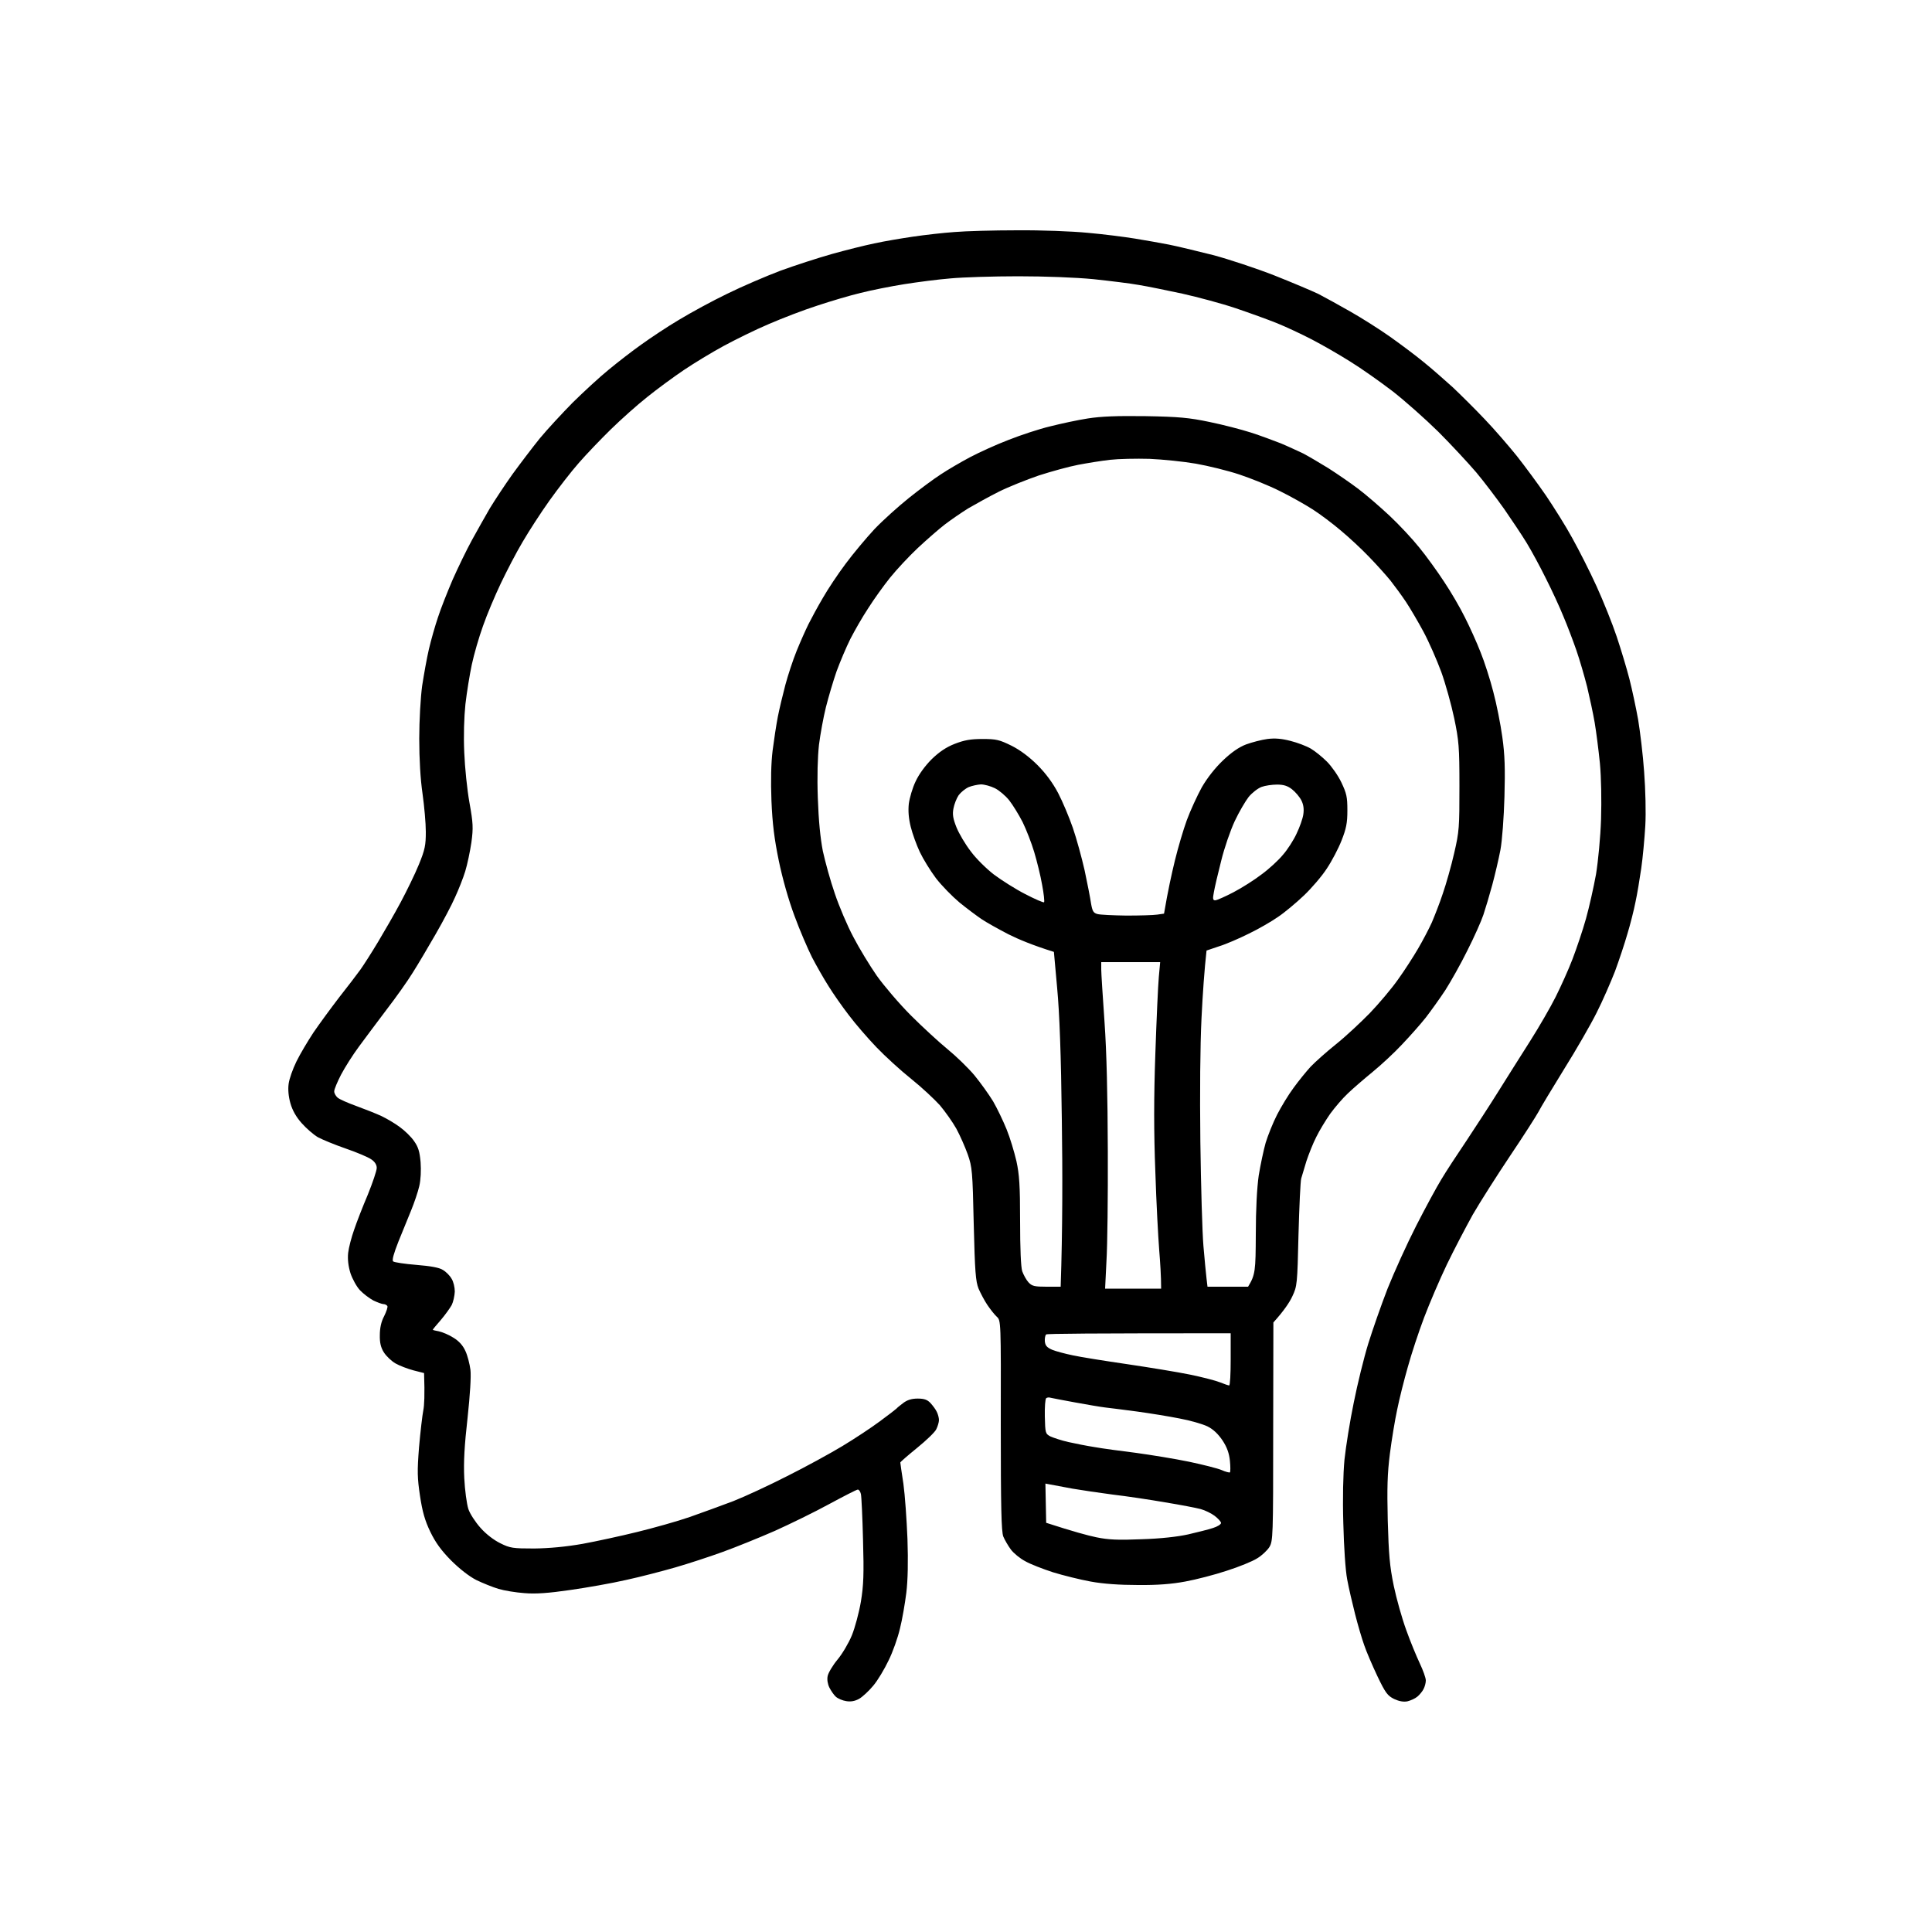
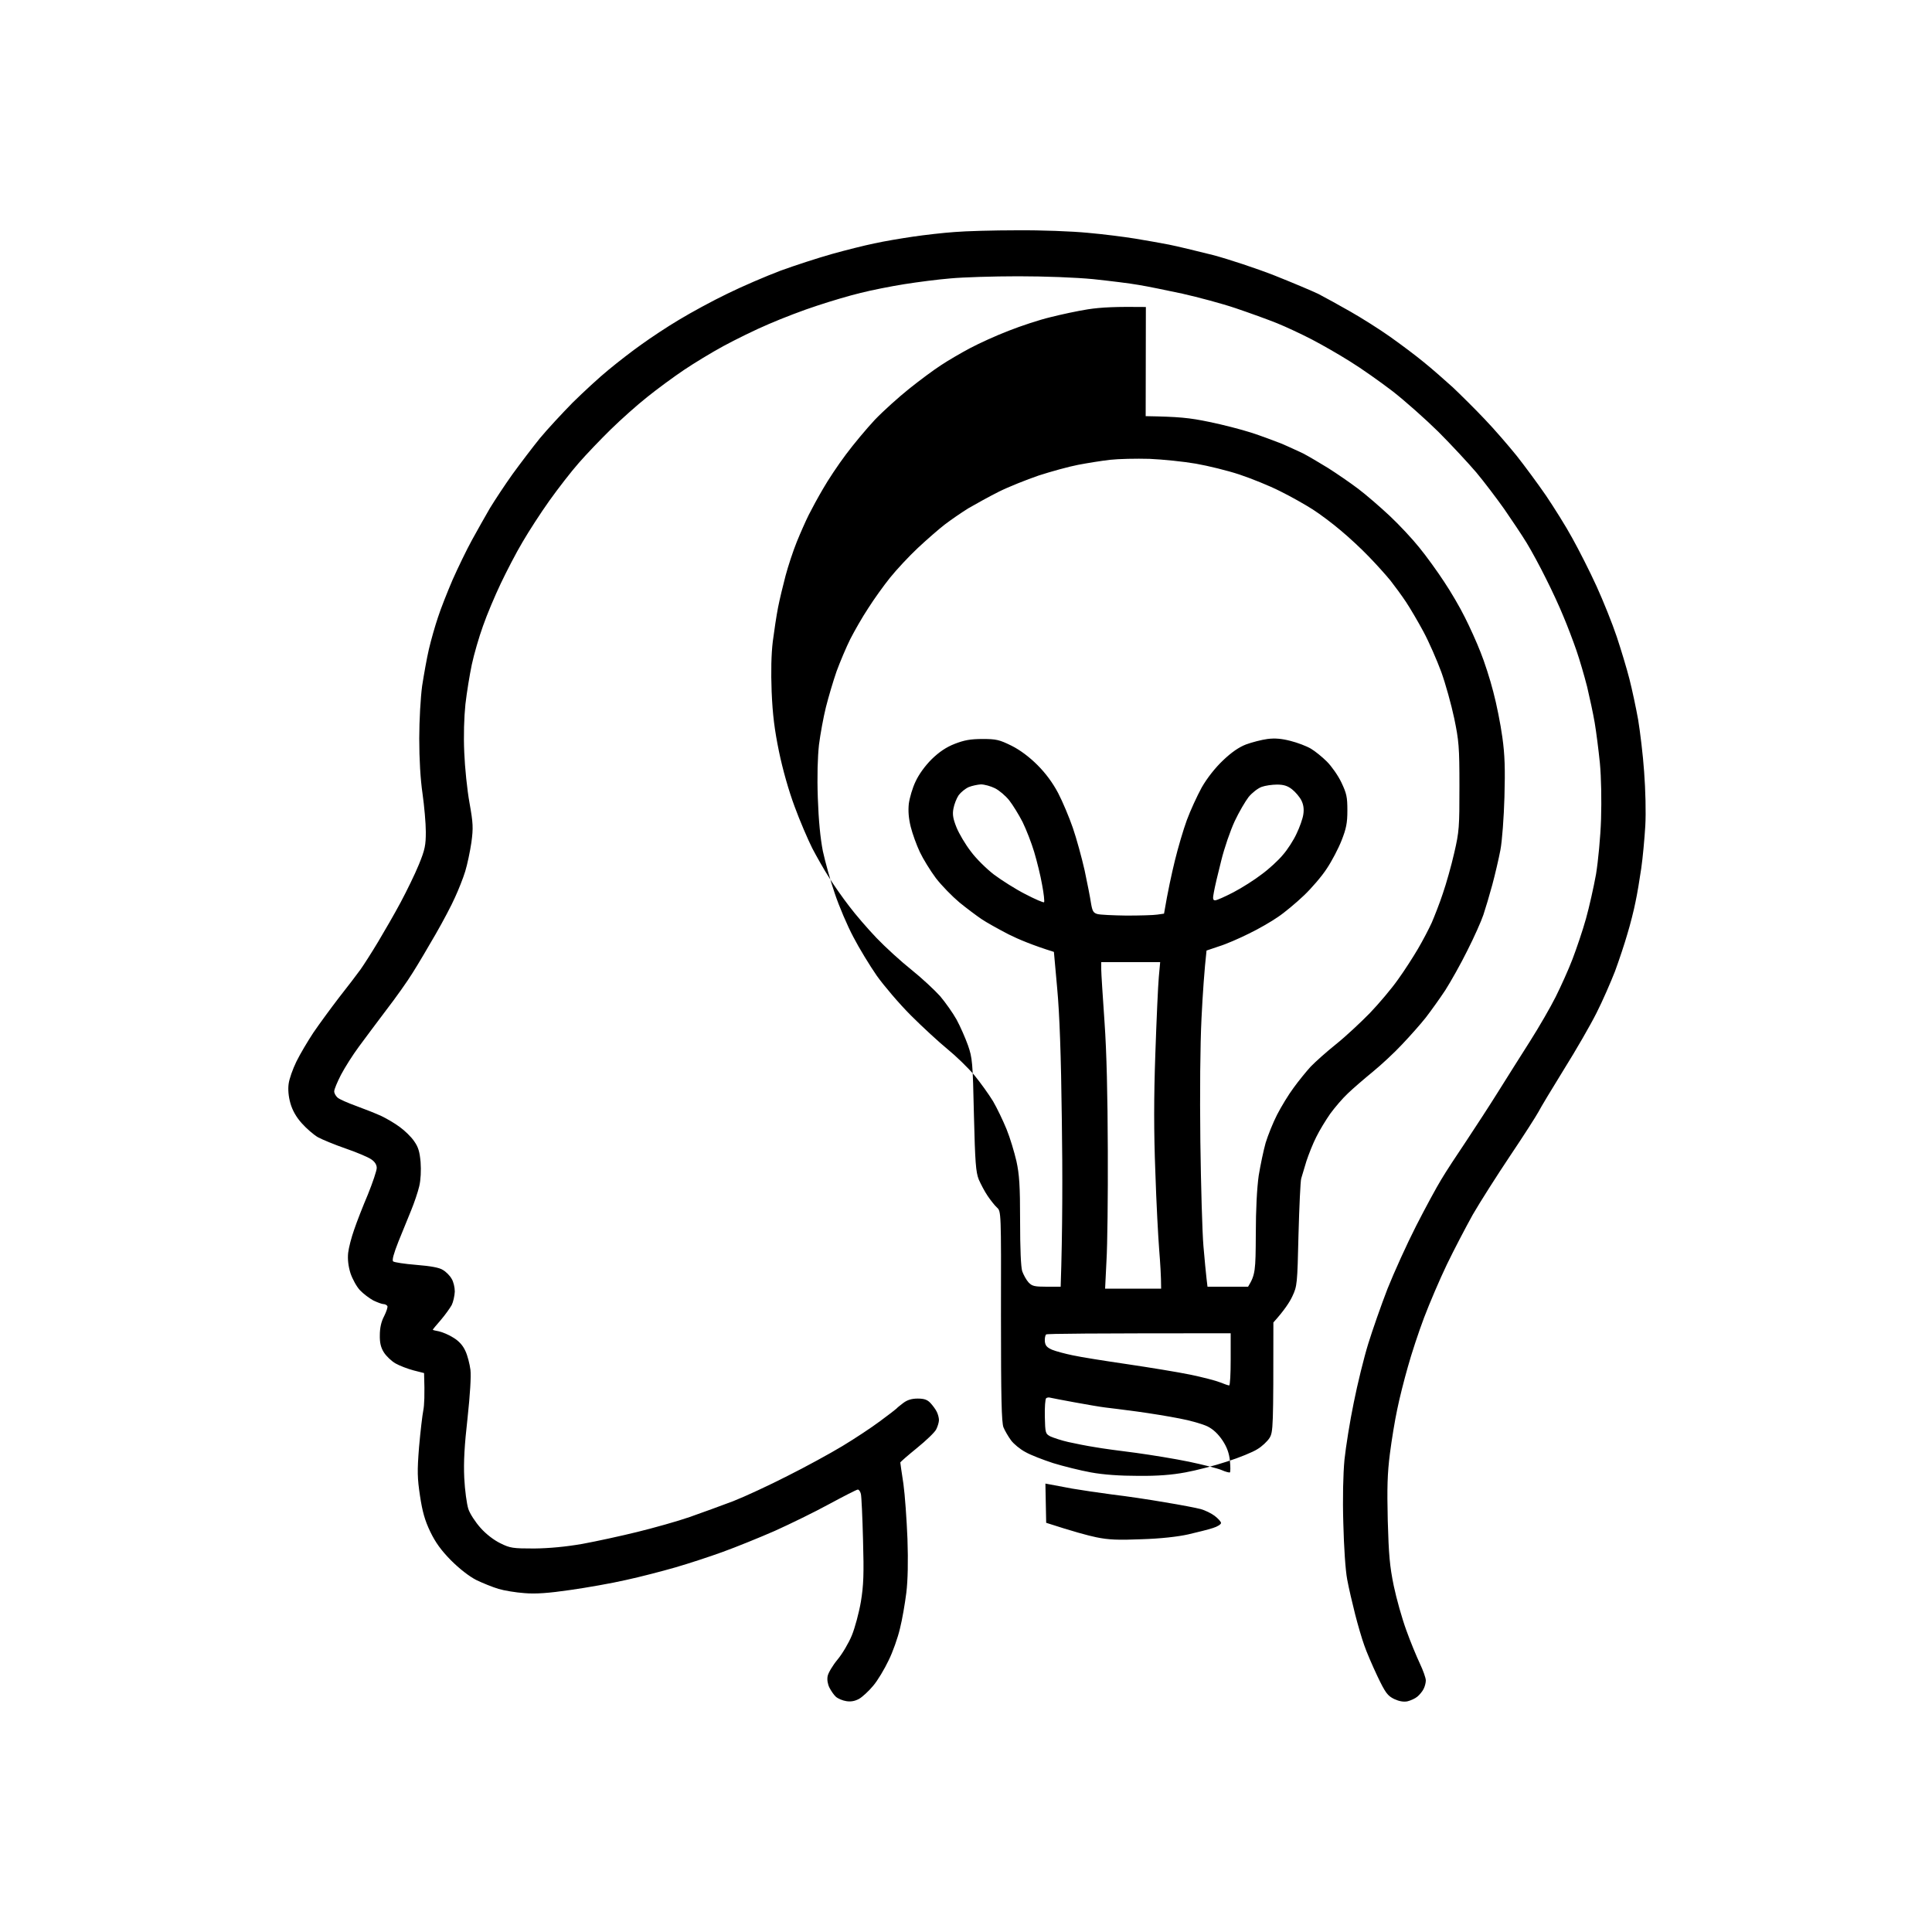
<svg xmlns="http://www.w3.org/2000/svg" version="1.2" viewBox="0 0 1000 1000" width="1000" height="1000">
  <title>IMG_3538</title>
  <style>
		.s0 { opacity: 1;fill: #000000 } 
	</style>
-   <path id="Path 0" fill-rule="evenodd" class="s0" d="m526.5 119.2c12.6-0.1 28.2 0.5 36.5 1.3 8 0.7 19 2.1 24.5 3 5.5 0.9 13.4 2.3 17.5 3.1 4.1 0.8 14.4 3.3 22.8 5.4 8.3 2.2 22.7 7 31.9 10.6 9.3 3.7 19.5 8 22.8 9.6 3.3 1.7 10.7 5.8 16.5 9.1 5.8 3.3 15 9.1 20.5 13 5.5 3.9 13.4 9.8 17.5 13.2 4.1 3.3 10.8 9.2 15 13 4.1 3.9 11.6 11.3 16.5 16.5 5 5.2 12.4 13.8 16.6 19 4.1 5.2 10.9 14.4 15.1 20.5 4.1 6.1 10.3 15.9 13.6 22 3.4 6.1 9.1 17.3 12.6 25 3.5 7.7 8.2 19.4 10.4 26 2.2 6.6 5.2 16.5 6.6 22 1.4 5.5 3.4 14.9 4.5 21 1 6.1 2.5 18.2 3.1 27 0.7 9.3 1 21.1 0.6 28-0.4 6.6-1.3 16.5-2.1 22-0.8 5.5-2.1 13.4-3 17.5-0.8 4.1-2.7 11.6-4.2 16.5-1.4 4.9-4.3 13.6-6.4 19.3-2.2 5.6-6.4 15.3-9.5 21.4-3.1 6.2-10.7 19.4-16.9 29.3-6.1 9.9-12.1 19.8-13.2 22-1.2 2.2-7.7 12.4-14.7 22.8-6.9 10.3-15.6 24-19.3 30.4-3.6 6.5-9.7 18.1-13.4 25.8-3.7 7.7-9 20.1-11.8 27.5-2.8 7.4-6.6 18.9-8.4 25.5-1.9 6.6-4.4 16.5-5.5 22-1.2 5.5-2.9 15.9-3.8 23-1.3 10.2-1.5 17.6-1.1 34.5 0.5 17.7 1 23.6 3.1 33.8 1.4 6.7 4.3 17 6.5 23 2.1 5.9 5.3 13.6 7 17.2 1.7 3.6 3.1 7.5 3.1 8.8 0 1.2-0.5 3.2-1.2 4.5-0.6 1.2-2.1 3-3.2 3.9-1.2 1-3.5 2-5.1 2.4q-3 0.6-6.9-1.2c-3.4-1.7-4.5-3.1-8.7-11.9-2.6-5.5-5.7-12.7-6.8-16-1.2-3.3-3.3-10.5-4.7-16-1.4-5.5-3.3-13.6-4.1-18-0.9-4.7-1.7-16.7-2-29-0.4-13-0.1-25.6 0.6-33 0.7-6.6 2.8-19.9 4.8-29.5 1.9-9.6 5.3-23.4 7.5-30.5 2.2-7.1 6.7-20 10-28.5 3.4-8.5 10-23.1 14.8-32.5 4.8-9.4 10.6-20.1 13-24 2.3-3.9 8.2-12.9 13-20 4.7-7.1 12.2-18.6 16.5-25.5 4.3-6.9 11.7-18.6 16.4-26 4.7-7.4 10.7-17.8 13.3-23 2.6-5.2 6.6-14 8.7-19.5 2.1-5.5 5.3-14.9 7-21 1.7-6.1 4-16.4 5.2-23 1.1-6.8 2.3-19.2 2.6-28.5 0.3-10 0.1-21.4-0.6-29-0.7-6.9-1.9-16.3-2.7-21-0.8-4.7-2.6-13-3.9-18.5-1.4-5.5-3.9-14.1-5.6-19-1.7-4.9-4.7-12.8-6.7-17.5-1.9-4.7-5.9-13.4-9-19.5-3-6.1-7.5-14.4-10-18.5-2.5-4.1-7.8-12-11.6-17.5-3.9-5.5-10.4-14.1-14.5-19-4.2-4.9-13-14.4-19.6-21-6.7-6.6-17.4-16.1-23.7-21-6.4-4.9-16.3-11.9-22-15.4-5.7-3.6-14.6-8.7-19.8-11.4-5.2-2.7-13.3-6.5-18-8.4-4.7-1.9-14.4-5.4-21.5-7.8-7.1-2.4-19.5-5.7-27.5-7.5-8-1.7-18.1-3.8-22.5-4.5-4.4-0.8-15-2.1-23.5-3-9.2-0.9-25.1-1.5-39-1.5-12.9 0-28.7 0.5-35 1.1-6.3 0.5-17.1 1.9-24 3-6.9 1.1-17 3.1-22.5 4.5-5.5 1.3-15.6 4.3-22.5 6.6-6.9 2.2-18.1 6.5-25 9.5-6.9 2.9-17.4 8.1-23.5 11.4-6.1 3.3-15.3 8.9-20.5 12.4-5.2 3.5-13.8 9.8-19 14-5.2 4.1-13.7 11.7-18.9 16.8-5.2 5.1-12.6 12.8-16.5 17.3-3.9 4.4-10.7 13.2-15.2 19.5-4.5 6.3-10.7 15.9-13.9 21.4-3.3 5.5-8.3 15.2-11.3 21.5-3 6.3-7.2 16.2-9.2 22-2.1 5.8-4.7 14.8-5.8 20-1.1 5.2-2.6 14.4-3.3 20.5-0.7 6.8-1 16.3-0.6 25 0.3 7.7 1.5 19.4 2.7 26 1.9 10.6 2 13 1 20.5-0.7 4.7-2.1 11.4-3.2 15-1.1 3.6-3.5 9.6-5.3 13.5-1.7 3.9-6.2 12.4-10 19-3.8 6.6-9.1 15.6-11.9 20-2.7 4.4-8.9 13.1-13.6 19.2-4.7 6.2-11.1 14.8-14.2 19-3.2 4.3-7.3 10.8-9.3 14.6-1.9 3.7-3.5 7.5-3.5 8.5-0.1 0.9 0.7 2.4 1.7 3.3 1 0.9 5.4 2.8 9.8 4.4 4.4 1.6 10.2 3.9 13 5.2 2.7 1.3 7 3.8 9.5 5.7 2.5 1.8 5.8 5 7.3 7.2 2.2 3.1 2.9 5.4 3.4 10.9 0.3 4.3 0.1 9.1-0.7 12.5-0.7 3-2.6 8.6-4.2 12.5-1.6 3.9-4.6 11.2-6.6 16.2-2.4 6.1-3.4 9.6-2.7 10.2 0.6 0.5 5.9 1.3 12 1.8 7.4 0.6 11.9 1.4 13.7 2.6 1.6 0.9 3.6 2.9 4.5 4.5 1 1.5 1.7 4.5 1.7 6.7-0.1 2.2-0.8 5.4-1.6 7-0.9 1.6-3.4 5.1-5.7 7.8-2.3 2.6-4.1 4.8-4.1 5 0 0.1 1.4 0.5 3.2 0.8 1.8 0.4 5.2 1.8 7.5 3.3q4.3 2.6 6.2 6.9c1.1 2.3 2.2 6.7 2.6 9.7 0.4 3.4-0.2 12.9-1.5 25-1.6 14.1-2.1 22.7-1.7 31 0.3 6.3 1.3 13.5 2.1 16 0.8 2.5 3.7 6.9 6.3 9.8 2.9 3.3 7 6.4 10.3 8 5 2.5 6.5 2.7 17.5 2.7 7.9-0.1 16.4-0.9 25-2.4 7.1-1.3 20-4.1 28.5-6.2 8.5-2.1 20.7-5.5 27-7.7 6.3-2.2 16.4-5.9 22.5-8.2 6.1-2.4 18.6-8.2 28-13 9.4-4.7 22.2-11.7 28.5-15.5 6.3-3.8 15.1-9.6 19.5-12.9 4.4-3.2 8.2-6.2 8.5-6.5 0.3-0.4 1.9-1.7 3.5-2.9 2.1-1.6 4.4-2.3 7.5-2.3 3.4 0 5 0.6 6.6 2.3 1.2 1.3 2.7 3.3 3.3 4.6 0.6 1.2 1.1 3.1 1.1 4.2 0 1.1-0.6 3.2-1.4 4.8-0.7 1.5-5.2 5.8-10 9.7-4.8 3.9-8.6 7.2-8.6 7.5 0 0.3 0.7 5.2 1.6 11 0.8 5.8 1.7 18.6 2.1 28.5 0.4 11.7 0.2 21.5-0.6 28-0.7 5.5-2.1 13.8-3.3 18.5-1.1 4.7-3.7 12.1-5.9 16.5-2.1 4.4-5.6 10.3-7.9 13-2.3 2.8-5.6 5.8-7.3 6.8-2.2 1.2-4.3 1.6-6.7 1.2-1.9-0.3-4.3-1.3-5.4-2.3-1-0.9-2.5-3.1-3.3-4.7-0.9-1.8-1.3-4.2-0.9-6 0.3-1.6 2.6-5.5 5.1-8.5 2.5-3 5.8-8.6 7.4-12.5 1.6-3.9 3.7-11.7 4.7-17.5 1.4-8.6 1.6-14.3 1.1-32-0.3-11.8-0.8-22.5-1.1-23.7-0.3-1.3-1-2.3-1.6-2.3-0.6 0-7.2 3.4-14.8 7.5-7.5 4.1-20.2 10.3-28.2 13.9-8 3.5-20.1 8.4-27 10.9-6.9 2.5-17.9 6.1-24.5 8-6.6 1.9-18.1 4.9-25.5 6.5-7.4 1.7-20.5 4-29 5.2-11 1.6-17.8 2.1-23.5 1.6-4.4-0.3-10.5-1.3-13.5-2.2-3-0.9-8.2-3-11.5-4.6-3.7-1.9-8.7-5.8-13.1-10.2-5.1-5.2-8-9.2-10.7-14.8-2.8-5.8-4.1-10.5-5.3-18.5-1.4-9.3-1.5-12.8-0.5-25.3 0.7-8 1.7-16.5 2.2-19 0.5-2.5 0.8-7.8 0.4-19.3l-5.5-1.4c-3-0.8-7.2-2.4-9.3-3.6-2.1-1.2-4.8-3.8-6-5.7-1.6-2.5-2.2-5.1-2.1-9 0-3.6 0.7-6.9 2.2-9.7 1.2-2.4 2-4.8 1.7-5.3-0.3-0.5-1.2-1-2-1-0.8 0-3.2-0.9-5.3-1.9-2-1.1-5.1-3.4-6.9-5.3-1.7-1.8-3.9-5.8-4.9-8.8q-1.7-5.5-1.2-10.5c0.3-2.7 1.7-8.1 3.1-12 1.3-3.9 4.5-12.1 7.1-18.2 2.5-6.2 4.6-12.4 4.6-13.8 0-1.6-1-3.2-2.8-4.4-1.5-1.1-7.4-3.6-13.2-5.6-5.8-2-12.3-4.7-14.5-5.9-2.2-1.3-5.9-4.5-8.3-7.2-2.9-3.2-4.9-6.8-5.9-10.4-1-3.5-1.3-7.2-0.9-10 0.3-2.5 2.1-7.6 4-11.5 1.9-3.9 5.9-10.6 8.8-15 3-4.4 9-12.6 13.3-18.2 4.4-5.6 9.4-12.1 11.1-14.5 1.7-2.4 5.8-8.8 9.1-14.3 3.3-5.5 8.6-14.7 11.7-20.5 3.1-5.8 7.4-14.6 9.4-19.5 3.2-7.8 3.6-10.1 3.6-17 0-4.4-0.8-13.3-1.7-19.7-1.1-7.5-1.7-17.9-1.7-28.5 0-9.5 0.7-21.4 1.5-27.3 0.9-5.8 2.4-14.3 3.5-19 1.1-4.7 3.2-12.1 4.7-16.5 1.4-4.4 4.9-13.2 7.6-19.5 2.8-6.3 7.3-15.6 10-20.5 2.7-4.9 6.9-12.4 9.3-16.5 2.5-4.1 7.7-12 11.7-17.6 4-5.5 10.3-13.8 14.1-18.5 3.8-4.6 11.5-12.9 17-18.5 5.6-5.5 13.9-13.2 18.6-17 4.7-3.9 12.3-9.8 17-13.1 4.7-3.4 13.4-9.2 19.5-12.8 6.1-3.7 17.3-9.8 25-13.5 7.7-3.8 20.1-9.1 27.5-11.9 7.4-2.7 19.4-6.6 26.5-8.6 7.1-2 17.1-4.5 22-5.5 4.9-1.1 13.9-2.6 20-3.5 6.1-0.9 15.7-2 21.5-2.4 5.8-0.5 20.4-0.9 32.5-0.9zm66.5 96.2c17.2 0.3 22.5 0.8 33 3 6.9 1.4 16.5 3.9 21.5 5.5 5 1.6 11.9 4.2 15.5 5.6 3.6 1.5 8.7 3.9 11.5 5.2 2.7 1.4 8.6 4.9 13 7.6 4.4 2.8 11.4 7.6 15.5 10.7 4.1 3.1 11.5 9.5 16.4 14.1 4.9 4.6 11.8 12 15.3 16.4 3.6 4.4 9.3 12.3 12.7 17.5 3.5 5.2 8.4 13.6 10.8 18.5 2.5 4.9 6.2 13.1 8.1 18 2 4.9 5 14.2 6.6 20.5 1.7 6.3 3.8 16.9 4.7 23.5 1.3 9.2 1.5 16.4 1.1 31-0.3 10.5-1.2 22.8-2.1 27.5-0.9 4.7-2.8 12.8-4.2 18-1.4 5.2-3.5 12.2-4.6 15.5-1.1 3.3-4.8 11.6-8.3 18.5-3.4 6.9-8.6 16.1-11.4 20.5-2.9 4.4-7.5 10.8-10.2 14.3-2.7 3.4-8.2 9.6-12.2 13.8-3.9 4.2-10.8 10.6-15.2 14.2-4.4 3.6-10.2 8.6-12.8 11.1-2.7 2.5-6.8 7.3-9.2 10.6-2.3 3.3-5.6 8.7-7.2 12-1.7 3.3-3.9 8.9-5.1 12.5-1.1 3.6-2.3 7.6-2.7 9-0.4 1.4-1 14.4-1.4 29-0.6 25.7-0.7 26.7-3.2 32-1.4 3-4.2 7.3-9.8 13.5l-0.1 56.5c0 54.7-0.1 56.6-2 59.8-1.1 1.7-3.9 4.4-6.3 5.8-2.3 1.5-9.4 4.4-15.7 6.4-6.3 2.1-16 4.6-21.5 5.6-7 1.3-14.3 1.9-24.5 1.8-9.4 0-18-0.6-24.5-1.8-5.5-1-14.3-3.2-19.5-4.8-5.2-1.7-11.7-4.2-14.3-5.7-2.7-1.4-6.1-4.2-7.5-6.1-1.4-1.9-3.2-5-3.9-6.7-1-2.6-1.3-15.1-1.3-57.5 0.1-54.3 0.1-54.3-2.1-56.3-1.2-1.1-3.3-3.8-4.8-6-1.5-2.2-3.5-6-4.6-8.5-1.5-3.8-1.9-8.7-2.5-33.5-0.6-27.3-0.8-29.4-3.1-36-1.4-3.9-4-9.8-5.9-13.3-1.9-3.4-5.8-8.9-8.5-12.1-2.8-3.1-9.4-9.3-14.9-13.7-5.4-4.3-13.5-11.7-18-16.4-4.5-4.7-10.9-12.1-14.2-16.5-3.4-4.4-8.1-11.1-10.5-15-2.5-3.9-6.3-10.6-8.6-15-2.2-4.4-6.4-14.1-9.1-21.5-3.1-8.3-6.2-19.3-8.1-28.5-2.3-11.2-3.3-19-3.8-31-0.4-10.4-0.2-19.5 0.6-26 0.7-5.5 1.9-13.4 2.7-17.5 0.8-4.1 2.6-11.6 3.9-16.5 1.3-4.9 3.9-12.8 5.8-17.5 1.9-4.7 4.7-11 6.2-14 1.5-3 4.8-9.1 7.4-13.5 2.5-4.4 7.8-12.4 11.8-17.7 4-5.4 10.8-13.5 15-18 4.3-4.5 12.3-11.7 17.8-16.1 5.5-4.4 12.9-9.9 16.5-12.2 3.6-2.4 10.3-6.3 15-8.8 4.7-2.5 13.7-6.6 20-9 6.3-2.5 16-5.7 21.5-7 5.5-1.4 14.3-3.3 19.5-4.1 7-1.1 15-1.4 30-1.2zm-35 25.2c-4.7 0.9-13.8 3.4-20.3 5.5-6.4 2.2-15.7 5.9-20.7 8.4-5 2.5-12 6.4-15.8 8.6-3.7 2.3-9.2 6.1-12.2 8.4-3 2.3-9.3 7.8-13.9 12.1-4.6 4.3-11.1 11.3-14.4 15.4-3.3 4.1-8.4 11.2-11.3 15.8-3 4.5-7.1 11.7-9.3 16-2.1 4.2-5.3 11.8-7.1 16.7-1.7 4.9-4.2 13.3-5.5 18.5-1.3 5.2-2.9 14-3.6 19.5-0.7 6.4-1 16.3-0.6 27.5 0.4 11.7 1.3 20.8 2.6 27.5 1.2 5.5 3.9 15.4 6.2 22 2.2 6.6 6.5 16.7 9.6 22.5 3 5.8 8.5 14.8 12.1 20 3.7 5.2 11.6 14.5 17.7 20.6 6 6 14.6 13.9 19 17.5 4.3 3.5 10.5 9.5 13.8 13.4 3.2 3.9 7.5 9.9 9.7 13.5 2.1 3.6 5.2 10.1 7 14.5 1.8 4.4 4 11.8 5.1 16.5 1.5 6.9 1.9 12.6 1.9 31 0 14.3 0.4 23.8 1.1 26 0.7 1.9 2.1 4.5 3.3 5.8 1.8 1.9 3.1 2.2 9.3 2.2h7.3c1-29.1 1-59.5 0.6-86.5-0.4-33.6-1.2-55-2.4-67.9l-1.7-18.9c-10.9-3.4-18.3-6.5-23.5-9.1-5.2-2.7-11.5-6.2-14-7.9-2.5-1.7-7.6-5.5-11.4-8.6-3.7-3.1-9.2-8.7-12.2-12.6-2.9-3.9-6.6-9.9-8.3-13.5-1.7-3.6-3.8-9.4-4.7-13-1.1-4.4-1.4-8.3-1-12 0.4-3 1.9-8.2 3.5-11.5 1.7-3.7 4.9-8.1 8.3-11.5 3.9-3.8 7.6-6.3 12-8 4.9-1.9 8.1-2.5 14.4-2.5 7.1 0 8.7 0.4 15 3.5 4.4 2.2 9.2 5.8 13.4 10 4.3 4.3 7.9 9.2 10.7 14.5 2.3 4.4 5.7 12.5 7.6 18 1.9 5.5 4.6 15.4 6.1 22 1.4 6.6 2.9 14.2 3.3 17 0.7 4.1 1.2 5 3.3 5.6 1.4 0.4 8.1 0.7 15 0.8 6.9 0 14.1-0.2 16-0.5l3.5-0.5c2-11.9 4-20.8 5.6-27.4 1.6-6.6 4.4-16.1 6.2-21 1.8-4.9 5.3-12.5 7.7-16.9 2.8-4.9 7-10.2 11-14 4.4-4.2 8.3-6.9 12-8.3 3-1.1 8-2.4 11-2.8 3.9-0.5 7.4-0.2 12 1 3.6 0.9 8.3 2.7 10.5 4 2.2 1.3 5.9 4.3 8.3 6.7 2.4 2.4 5.8 7.2 7.5 10.8 2.7 5.7 3.1 7.5 3.1 14.5 0 6.5-0.6 9.4-3 15.5-1.6 4.1-5 10.6-7.6 14.5-2.5 3.9-7.9 10.2-11.9 14-4.1 3.9-10.1 8.9-13.4 11.1-3.3 2.3-10 6.2-15 8.6-5 2.5-11.9 5.5-15.5 6.6l-6.5 2.2c-1.1 9.7-2 22.6-2.6 35-0.7 14-0.9 38.3-0.6 64 0.3 22.8 1 47.1 1.6 54 0.6 6.9 1.3 14.4 1.6 16.8l0.5 4.2h21c3.8-6.2 3.9-8.4 4-27 0-13.1 0.6-24.1 1.5-30.5 0.9-5.5 2.5-13.1 3.6-17 1.2-3.9 3.8-10.4 5.9-14.5 2.1-4.1 5.9-10.4 8.6-14 2.6-3.6 6.6-8.5 8.8-10.9 2.3-2.4 8.1-7.6 13.1-11.6 5-4 12.8-11.3 17.5-16.1 4.7-4.9 11.3-12.7 14.6-17.4 3.4-4.7 8-11.9 10.4-16 2.4-4.1 5.6-10.2 7.1-13.5 1.4-3.3 4.1-10.1 5.7-15 1.7-4.9 4.4-14.4 5.9-21 2.6-11.2 2.7-13.4 2.7-34.5 0-20.5-0.3-23.6-2.7-35.2-1.5-7.1-4.5-17.9-6.7-24-2.3-6.2-6.4-15.6-9.2-20.8-2.8-5.2-6.9-12.2-9.1-15.5-2.2-3.3-5.8-8.2-8-11-2.2-2.7-7.2-8.3-11.1-12.3-3.9-4.1-10.5-10.2-14.6-13.6-4.1-3.5-10.6-8.4-14.5-10.9-3.9-2.5-11.5-6.8-17-9.5-5.5-2.8-15-6.6-21-8.6-6-2-16.2-4.5-22.5-5.6-6.3-1.1-17.1-2.2-24-2.5-6.9-0.2-16.1 0-20.5 0.5-4.4 0.5-11.8 1.7-16.5 2.6zm-61.8 171c-1.1 1.6-2.3 4.7-2.7 6.9-0.6 3.1-0.2 5.3 1.6 9.8 1.3 3.2 4.6 8.8 7.4 12.4 2.7 3.7 8.1 9 12 12 3.9 2.9 11.1 7.5 16.2 10.1 5 2.6 9.4 4.5 9.7 4.2 0.3-0.3-0.1-4.3-1-9-0.8-4.7-2.7-12.3-4.1-17-1.4-4.7-4.1-11.6-6-15.5-2-3.9-5.1-8.9-6.9-11.2-1.9-2.4-5.2-5.2-7.4-6.3-2.2-1.1-5.5-2-7.3-2-1.7 0.1-4.6 0.7-6.3 1.4-1.8 0.8-4.1 2.7-5.2 4.2zm150.1 0.9c-1.7 2.2-5 7.8-7.2 12.5-2.2 4.7-5.4 13.9-7 20.5-1.7 6.6-3.4 13.9-3.8 16.3-0.7 3.5-0.5 4.2 0.7 4.2 0.8 0 5.1-1.9 9.5-4.2 4.4-2.3 11-6.5 14.6-9.3 3.7-2.7 8.6-7.2 10.9-10 2.4-2.7 5.6-7.7 7.1-11 1.6-3.3 3.2-7.8 3.5-10 0.4-2.7 0.1-5-1-7.2-0.9-1.8-3.1-4.4-4.9-5.8-2.3-1.8-4.4-2.4-7.7-2.4-2.5 0-6.1 0.5-8 1.2-1.9 0.7-4.9 3-6.7 5.2zm-76.3 89.3c0 2 0.8 14.3 1.7 27.2 1.1 15.8 1.6 37.6 1.7 66.5 0.1 23.6-0.2 49.4-0.7 57.3l-0.7 14.2h29c0-6.6-0.5-13.7-1-20-0.5-6.3-1.5-24.5-2-40.5-0.8-20.3-0.8-38.6 0-61 0.6-17.6 1.4-35.5 1.8-39.8l0.7-7.7h-30.5zm-29.2 192.4c0.2 2.2 1 3.2 3.7 4.4 1.9 0.8 6.8 2.1 10.7 2.9 4 0.9 16.7 2.9 28.3 4.6 11.5 1.7 26.2 4.1 32.5 5.4 6.3 1.3 13.3 3.1 15.5 4 2.2 0.9 4.3 1.6 4.7 1.6 0.5 0 0.8-6.1 0.8-13.5v-13.5c-73.4 0-95 0.2-95.5 0.6-0.5 0.4-0.8 2-0.7 3.5zm0 39c0.2 8.6 0.3 8.9 2.9 10.3 1.6 0.7 5.7 2.1 9.3 2.9 3.6 0.8 9.6 2 13.5 2.6 3.8 0.7 13.5 2 21.5 3 8 1.1 20.3 3.1 27.5 4.6 7.1 1.5 14.7 3.4 16.8 4.3 2 0.9 4 1.4 4.3 1.2 0.3-0.3 0.3-3 0-6-0.4-3.9-1.5-7-3.8-10.5-2.3-3.4-4.8-5.8-7.8-7.3-2.5-1.2-9-3.1-14.5-4.1-5.5-1.1-15.4-2.7-22-3.6-6.6-0.9-14-1.8-16.5-2.1-2.5-0.3-9.5-1.5-15.5-2.6-6.1-1.1-11.7-2.2-12.6-2.4-0.9-0.3-1.9-0.2-2.4 0.2-0.5 0.4-0.8 4.7-0.7 9.5zm0.7 55c13.9 4.5 21.6 6.6 26 7.5 6.3 1.3 11.3 1.5 23.5 1 9.8-0.3 18.6-1.3 24-2.5 4.7-1.1 10.4-2.5 12.8-3.3 2.3-0.7 4.2-1.9 4.2-2.6 0-0.7-1.5-2.3-3.3-3.7-1.7-1.3-5-2.9-7.2-3.5-2.2-0.6-10.5-2.2-18.5-3.5-8-1.4-20.1-3.2-27-4-6.9-0.9-16.3-2.3-21-3.1-4.7-0.9-9.7-1.8-11.2-2.1l-2.7-0.5z" />
+   <path id="Path 0" fill-rule="evenodd" class="s0" d="m526.5 119.2c12.6-0.1 28.2 0.5 36.5 1.3 8 0.7 19 2.1 24.5 3 5.5 0.9 13.4 2.3 17.5 3.1 4.1 0.8 14.4 3.3 22.8 5.4 8.3 2.2 22.7 7 31.9 10.6 9.3 3.7 19.5 8 22.8 9.6 3.3 1.7 10.7 5.8 16.5 9.1 5.8 3.3 15 9.1 20.5 13 5.5 3.9 13.4 9.8 17.5 13.2 4.1 3.3 10.8 9.2 15 13 4.1 3.9 11.6 11.3 16.5 16.5 5 5.2 12.4 13.8 16.6 19 4.1 5.2 10.9 14.4 15.1 20.5 4.1 6.1 10.3 15.9 13.6 22 3.4 6.1 9.1 17.3 12.6 25 3.5 7.7 8.2 19.4 10.4 26 2.2 6.6 5.2 16.5 6.6 22 1.4 5.5 3.4 14.9 4.5 21 1 6.1 2.5 18.2 3.1 27 0.7 9.3 1 21.1 0.6 28-0.4 6.6-1.3 16.5-2.1 22-0.8 5.5-2.1 13.4-3 17.5-0.8 4.1-2.7 11.6-4.2 16.5-1.4 4.9-4.3 13.6-6.4 19.3-2.2 5.6-6.4 15.3-9.5 21.4-3.1 6.2-10.7 19.4-16.9 29.3-6.1 9.9-12.1 19.8-13.2 22-1.2 2.2-7.7 12.4-14.7 22.8-6.9 10.3-15.6 24-19.3 30.4-3.6 6.5-9.7 18.1-13.4 25.8-3.7 7.7-9 20.1-11.8 27.5-2.8 7.4-6.6 18.9-8.4 25.5-1.9 6.6-4.4 16.5-5.5 22-1.2 5.5-2.9 15.9-3.8 23-1.3 10.2-1.5 17.6-1.1 34.5 0.5 17.7 1 23.6 3.1 33.8 1.4 6.7 4.3 17 6.5 23 2.1 5.9 5.3 13.6 7 17.2 1.7 3.6 3.1 7.5 3.1 8.8 0 1.2-0.5 3.2-1.2 4.5-0.6 1.2-2.1 3-3.2 3.9-1.2 1-3.5 2-5.1 2.4q-3 0.6-6.9-1.2c-3.4-1.7-4.5-3.1-8.7-11.9-2.6-5.5-5.7-12.7-6.8-16-1.2-3.3-3.3-10.5-4.7-16-1.4-5.5-3.3-13.6-4.1-18-0.9-4.7-1.7-16.7-2-29-0.4-13-0.1-25.6 0.6-33 0.7-6.6 2.8-19.9 4.8-29.5 1.9-9.6 5.3-23.4 7.5-30.5 2.2-7.1 6.7-20 10-28.5 3.4-8.5 10-23.1 14.8-32.5 4.8-9.4 10.6-20.1 13-24 2.3-3.9 8.2-12.9 13-20 4.7-7.1 12.2-18.6 16.5-25.5 4.3-6.9 11.7-18.6 16.4-26 4.7-7.4 10.7-17.8 13.3-23 2.6-5.2 6.6-14 8.7-19.5 2.1-5.5 5.3-14.9 7-21 1.7-6.1 4-16.4 5.2-23 1.1-6.8 2.3-19.2 2.6-28.5 0.3-10 0.1-21.4-0.6-29-0.7-6.9-1.9-16.3-2.7-21-0.8-4.7-2.6-13-3.9-18.5-1.4-5.5-3.9-14.1-5.6-19-1.7-4.9-4.7-12.8-6.7-17.5-1.9-4.7-5.9-13.4-9-19.5-3-6.1-7.5-14.4-10-18.5-2.5-4.1-7.8-12-11.6-17.5-3.9-5.5-10.4-14.1-14.5-19-4.2-4.9-13-14.4-19.6-21-6.7-6.6-17.4-16.1-23.7-21-6.4-4.9-16.3-11.9-22-15.4-5.7-3.6-14.6-8.7-19.8-11.4-5.2-2.7-13.3-6.5-18-8.4-4.7-1.9-14.4-5.4-21.5-7.8-7.1-2.4-19.5-5.7-27.5-7.5-8-1.7-18.1-3.8-22.5-4.5-4.4-0.8-15-2.1-23.5-3-9.2-0.9-25.1-1.5-39-1.5-12.9 0-28.7 0.5-35 1.1-6.3 0.5-17.1 1.9-24 3-6.9 1.1-17 3.1-22.5 4.5-5.5 1.3-15.6 4.3-22.5 6.6-6.9 2.2-18.1 6.5-25 9.5-6.9 2.9-17.4 8.1-23.5 11.4-6.1 3.3-15.3 8.9-20.5 12.4-5.2 3.5-13.8 9.8-19 14-5.2 4.1-13.7 11.7-18.9 16.8-5.2 5.1-12.6 12.8-16.5 17.3-3.9 4.4-10.7 13.2-15.2 19.5-4.5 6.3-10.7 15.9-13.9 21.4-3.3 5.5-8.3 15.2-11.3 21.5-3 6.3-7.2 16.2-9.2 22-2.1 5.8-4.7 14.8-5.8 20-1.1 5.2-2.6 14.4-3.3 20.5-0.7 6.8-1 16.3-0.6 25 0.3 7.7 1.5 19.4 2.7 26 1.9 10.6 2 13 1 20.5-0.7 4.7-2.1 11.4-3.2 15-1.1 3.6-3.5 9.6-5.3 13.5-1.7 3.9-6.2 12.4-10 19-3.8 6.6-9.1 15.6-11.9 20-2.7 4.4-8.9 13.1-13.6 19.2-4.7 6.2-11.1 14.8-14.2 19-3.2 4.3-7.3 10.8-9.3 14.6-1.9 3.7-3.5 7.5-3.5 8.5-0.1 0.9 0.7 2.4 1.7 3.3 1 0.9 5.4 2.8 9.8 4.4 4.4 1.6 10.2 3.9 13 5.2 2.7 1.3 7 3.8 9.5 5.7 2.5 1.8 5.8 5 7.3 7.2 2.2 3.1 2.9 5.4 3.4 10.9 0.3 4.3 0.1 9.1-0.7 12.5-0.7 3-2.6 8.6-4.2 12.5-1.6 3.9-4.6 11.2-6.6 16.2-2.4 6.1-3.4 9.6-2.7 10.2 0.6 0.5 5.9 1.3 12 1.8 7.4 0.6 11.9 1.4 13.7 2.6 1.6 0.9 3.6 2.9 4.5 4.5 1 1.5 1.7 4.5 1.7 6.7-0.1 2.2-0.8 5.4-1.6 7-0.9 1.6-3.4 5.1-5.7 7.8-2.3 2.6-4.1 4.8-4.1 5 0 0.1 1.4 0.5 3.2 0.8 1.8 0.4 5.2 1.8 7.5 3.3q4.3 2.6 6.2 6.9c1.1 2.3 2.2 6.7 2.6 9.7 0.4 3.4-0.2 12.9-1.5 25-1.6 14.1-2.1 22.7-1.7 31 0.3 6.3 1.3 13.5 2.1 16 0.8 2.5 3.7 6.9 6.3 9.8 2.9 3.3 7 6.4 10.3 8 5 2.5 6.5 2.7 17.5 2.7 7.9-0.1 16.4-0.9 25-2.4 7.1-1.3 20-4.1 28.5-6.2 8.5-2.1 20.7-5.5 27-7.7 6.3-2.2 16.4-5.9 22.5-8.2 6.1-2.4 18.6-8.2 28-13 9.4-4.7 22.2-11.7 28.5-15.5 6.3-3.8 15.1-9.6 19.5-12.9 4.4-3.2 8.2-6.2 8.5-6.5 0.3-0.4 1.9-1.7 3.5-2.9 2.1-1.6 4.4-2.3 7.5-2.3 3.4 0 5 0.6 6.6 2.3 1.2 1.3 2.7 3.3 3.3 4.6 0.6 1.2 1.1 3.1 1.1 4.2 0 1.1-0.6 3.2-1.4 4.8-0.7 1.5-5.2 5.8-10 9.7-4.8 3.9-8.6 7.2-8.6 7.5 0 0.3 0.7 5.2 1.6 11 0.8 5.8 1.7 18.6 2.1 28.5 0.4 11.7 0.2 21.5-0.6 28-0.7 5.5-2.1 13.8-3.3 18.5-1.1 4.7-3.7 12.1-5.9 16.5-2.1 4.4-5.6 10.3-7.9 13-2.3 2.8-5.6 5.8-7.3 6.8-2.2 1.2-4.3 1.6-6.7 1.2-1.9-0.3-4.3-1.3-5.4-2.3-1-0.9-2.5-3.1-3.3-4.7-0.9-1.8-1.3-4.2-0.9-6 0.3-1.6 2.6-5.5 5.1-8.5 2.5-3 5.8-8.6 7.4-12.5 1.6-3.9 3.7-11.7 4.7-17.5 1.4-8.6 1.6-14.3 1.1-32-0.3-11.8-0.8-22.5-1.1-23.7-0.3-1.3-1-2.3-1.6-2.3-0.6 0-7.2 3.4-14.8 7.5-7.5 4.1-20.2 10.3-28.2 13.9-8 3.5-20.1 8.4-27 10.9-6.9 2.5-17.9 6.1-24.5 8-6.6 1.9-18.1 4.9-25.5 6.5-7.4 1.7-20.5 4-29 5.2-11 1.6-17.8 2.1-23.5 1.6-4.4-0.3-10.5-1.3-13.5-2.2-3-0.9-8.2-3-11.5-4.6-3.7-1.9-8.7-5.8-13.1-10.2-5.1-5.2-8-9.2-10.7-14.8-2.8-5.8-4.1-10.5-5.3-18.5-1.4-9.3-1.5-12.8-0.5-25.3 0.7-8 1.7-16.5 2.2-19 0.5-2.5 0.8-7.8 0.4-19.3l-5.5-1.4c-3-0.8-7.2-2.4-9.3-3.6-2.1-1.2-4.8-3.8-6-5.7-1.6-2.5-2.2-5.1-2.1-9 0-3.6 0.7-6.9 2.2-9.7 1.2-2.4 2-4.8 1.7-5.3-0.3-0.5-1.2-1-2-1-0.8 0-3.2-0.9-5.3-1.9-2-1.1-5.1-3.4-6.9-5.3-1.7-1.8-3.9-5.8-4.9-8.8q-1.7-5.5-1.2-10.5c0.3-2.7 1.7-8.1 3.1-12 1.3-3.9 4.5-12.1 7.1-18.2 2.5-6.2 4.6-12.4 4.6-13.8 0-1.6-1-3.2-2.8-4.4-1.5-1.1-7.4-3.6-13.2-5.6-5.8-2-12.3-4.7-14.5-5.9-2.2-1.3-5.9-4.5-8.3-7.2-2.9-3.2-4.9-6.8-5.9-10.4-1-3.5-1.3-7.2-0.9-10 0.3-2.5 2.1-7.6 4-11.5 1.9-3.9 5.9-10.6 8.8-15 3-4.4 9-12.6 13.3-18.2 4.4-5.6 9.4-12.1 11.1-14.5 1.7-2.4 5.8-8.8 9.1-14.3 3.3-5.5 8.6-14.7 11.7-20.5 3.1-5.8 7.4-14.6 9.4-19.5 3.2-7.8 3.6-10.1 3.6-17 0-4.4-0.8-13.3-1.7-19.7-1.1-7.5-1.7-17.9-1.7-28.5 0-9.5 0.7-21.4 1.5-27.3 0.9-5.8 2.4-14.3 3.5-19 1.1-4.7 3.2-12.1 4.7-16.5 1.4-4.4 4.9-13.2 7.6-19.5 2.8-6.3 7.3-15.6 10-20.5 2.7-4.9 6.9-12.4 9.3-16.5 2.5-4.1 7.7-12 11.7-17.6 4-5.5 10.3-13.8 14.1-18.5 3.8-4.6 11.5-12.9 17-18.5 5.6-5.5 13.9-13.2 18.6-17 4.7-3.9 12.3-9.8 17-13.1 4.7-3.4 13.4-9.2 19.5-12.8 6.1-3.7 17.3-9.8 25-13.5 7.7-3.8 20.1-9.1 27.5-11.9 7.4-2.7 19.4-6.6 26.5-8.6 7.1-2 17.1-4.5 22-5.5 4.9-1.1 13.9-2.6 20-3.5 6.1-0.9 15.7-2 21.5-2.4 5.8-0.5 20.4-0.9 32.5-0.9zm66.5 96.2c17.2 0.3 22.5 0.8 33 3 6.9 1.4 16.5 3.9 21.5 5.5 5 1.6 11.9 4.2 15.5 5.6 3.6 1.5 8.7 3.9 11.5 5.2 2.7 1.4 8.6 4.9 13 7.6 4.4 2.8 11.4 7.6 15.5 10.7 4.1 3.1 11.5 9.5 16.4 14.1 4.9 4.6 11.8 12 15.3 16.4 3.6 4.4 9.3 12.3 12.7 17.5 3.5 5.2 8.4 13.6 10.8 18.5 2.5 4.9 6.2 13.1 8.1 18 2 4.9 5 14.2 6.6 20.5 1.7 6.3 3.8 16.9 4.7 23.5 1.3 9.2 1.5 16.4 1.1 31-0.3 10.5-1.2 22.8-2.1 27.5-0.9 4.7-2.8 12.8-4.2 18-1.4 5.2-3.5 12.2-4.6 15.5-1.1 3.3-4.8 11.6-8.3 18.5-3.4 6.9-8.6 16.1-11.4 20.5-2.9 4.4-7.5 10.8-10.2 14.3-2.7 3.4-8.2 9.6-12.2 13.8-3.9 4.2-10.8 10.6-15.2 14.2-4.4 3.6-10.2 8.6-12.8 11.1-2.7 2.5-6.8 7.3-9.2 10.6-2.3 3.3-5.6 8.7-7.2 12-1.7 3.3-3.9 8.9-5.1 12.5-1.1 3.6-2.3 7.6-2.7 9-0.4 1.4-1 14.4-1.4 29-0.6 25.7-0.7 26.7-3.2 32-1.4 3-4.2 7.3-9.8 13.5c0 54.7-0.1 56.6-2 59.8-1.1 1.7-3.9 4.4-6.3 5.8-2.3 1.5-9.4 4.4-15.7 6.4-6.3 2.1-16 4.6-21.5 5.6-7 1.3-14.3 1.9-24.5 1.8-9.4 0-18-0.6-24.5-1.8-5.5-1-14.3-3.2-19.5-4.8-5.2-1.7-11.7-4.2-14.3-5.7-2.7-1.4-6.1-4.2-7.5-6.1-1.4-1.9-3.2-5-3.9-6.7-1-2.6-1.3-15.1-1.3-57.5 0.1-54.3 0.1-54.3-2.1-56.3-1.2-1.1-3.3-3.8-4.8-6-1.5-2.2-3.5-6-4.6-8.5-1.5-3.8-1.9-8.7-2.5-33.5-0.6-27.3-0.8-29.4-3.1-36-1.4-3.9-4-9.8-5.9-13.3-1.9-3.4-5.8-8.9-8.5-12.1-2.8-3.1-9.4-9.3-14.9-13.7-5.4-4.3-13.5-11.7-18-16.4-4.5-4.7-10.9-12.1-14.2-16.5-3.4-4.4-8.1-11.1-10.5-15-2.5-3.9-6.3-10.6-8.6-15-2.2-4.4-6.4-14.1-9.1-21.5-3.1-8.3-6.2-19.3-8.1-28.5-2.3-11.2-3.3-19-3.8-31-0.4-10.4-0.2-19.5 0.6-26 0.7-5.5 1.9-13.4 2.7-17.5 0.8-4.1 2.6-11.6 3.9-16.5 1.3-4.9 3.9-12.8 5.8-17.5 1.9-4.7 4.7-11 6.2-14 1.5-3 4.8-9.1 7.4-13.5 2.5-4.4 7.8-12.4 11.8-17.7 4-5.4 10.8-13.5 15-18 4.3-4.5 12.3-11.7 17.8-16.1 5.5-4.4 12.9-9.9 16.5-12.2 3.6-2.4 10.3-6.3 15-8.8 4.7-2.5 13.7-6.6 20-9 6.3-2.5 16-5.7 21.5-7 5.5-1.4 14.3-3.3 19.5-4.1 7-1.1 15-1.4 30-1.2zm-35 25.2c-4.7 0.9-13.8 3.4-20.3 5.5-6.4 2.2-15.7 5.9-20.7 8.4-5 2.5-12 6.4-15.8 8.6-3.7 2.3-9.2 6.1-12.2 8.4-3 2.3-9.3 7.8-13.9 12.1-4.6 4.3-11.1 11.3-14.4 15.4-3.3 4.1-8.4 11.2-11.3 15.8-3 4.5-7.1 11.7-9.3 16-2.1 4.2-5.3 11.8-7.1 16.7-1.7 4.9-4.2 13.3-5.5 18.5-1.3 5.2-2.9 14-3.6 19.5-0.7 6.4-1 16.3-0.6 27.5 0.4 11.7 1.3 20.8 2.6 27.5 1.2 5.5 3.9 15.4 6.2 22 2.2 6.6 6.5 16.7 9.6 22.5 3 5.8 8.5 14.8 12.1 20 3.7 5.2 11.6 14.5 17.7 20.6 6 6 14.6 13.9 19 17.5 4.3 3.5 10.5 9.5 13.8 13.4 3.2 3.9 7.5 9.9 9.7 13.5 2.1 3.6 5.2 10.1 7 14.5 1.8 4.4 4 11.8 5.1 16.5 1.5 6.9 1.9 12.6 1.9 31 0 14.3 0.4 23.8 1.1 26 0.7 1.9 2.1 4.5 3.3 5.8 1.8 1.9 3.1 2.2 9.3 2.2h7.3c1-29.1 1-59.5 0.6-86.5-0.4-33.6-1.2-55-2.4-67.9l-1.7-18.9c-10.9-3.4-18.3-6.5-23.5-9.1-5.2-2.7-11.5-6.2-14-7.9-2.5-1.7-7.6-5.5-11.4-8.6-3.7-3.1-9.2-8.7-12.2-12.6-2.9-3.9-6.6-9.9-8.3-13.5-1.7-3.6-3.8-9.4-4.7-13-1.1-4.4-1.4-8.3-1-12 0.4-3 1.9-8.2 3.5-11.5 1.7-3.7 4.9-8.1 8.3-11.5 3.9-3.8 7.6-6.3 12-8 4.9-1.9 8.1-2.5 14.4-2.5 7.1 0 8.7 0.4 15 3.5 4.4 2.2 9.2 5.8 13.4 10 4.3 4.3 7.9 9.2 10.7 14.5 2.3 4.4 5.7 12.5 7.6 18 1.9 5.5 4.6 15.4 6.1 22 1.4 6.6 2.9 14.2 3.3 17 0.7 4.1 1.2 5 3.3 5.6 1.4 0.4 8.1 0.7 15 0.8 6.9 0 14.1-0.2 16-0.5l3.5-0.5c2-11.9 4-20.8 5.6-27.4 1.6-6.6 4.4-16.1 6.2-21 1.8-4.9 5.3-12.5 7.7-16.9 2.8-4.9 7-10.2 11-14 4.4-4.2 8.3-6.9 12-8.3 3-1.1 8-2.4 11-2.8 3.9-0.5 7.4-0.2 12 1 3.6 0.9 8.3 2.7 10.5 4 2.2 1.3 5.9 4.3 8.3 6.7 2.4 2.4 5.8 7.2 7.5 10.8 2.7 5.7 3.1 7.5 3.1 14.5 0 6.5-0.6 9.4-3 15.5-1.6 4.1-5 10.6-7.6 14.5-2.5 3.9-7.9 10.2-11.9 14-4.1 3.9-10.1 8.9-13.4 11.1-3.3 2.3-10 6.2-15 8.6-5 2.5-11.9 5.5-15.5 6.6l-6.5 2.2c-1.1 9.7-2 22.6-2.6 35-0.7 14-0.9 38.3-0.6 64 0.3 22.8 1 47.1 1.6 54 0.6 6.9 1.3 14.4 1.6 16.8l0.5 4.2h21c3.8-6.2 3.9-8.4 4-27 0-13.1 0.6-24.1 1.5-30.5 0.9-5.5 2.5-13.1 3.6-17 1.2-3.9 3.8-10.4 5.9-14.5 2.1-4.1 5.9-10.4 8.6-14 2.6-3.6 6.6-8.5 8.8-10.9 2.3-2.4 8.1-7.6 13.1-11.6 5-4 12.8-11.3 17.5-16.1 4.7-4.9 11.3-12.7 14.6-17.4 3.4-4.7 8-11.9 10.4-16 2.4-4.1 5.6-10.2 7.1-13.5 1.4-3.3 4.1-10.1 5.7-15 1.7-4.9 4.4-14.4 5.9-21 2.6-11.2 2.7-13.4 2.7-34.5 0-20.5-0.3-23.6-2.7-35.2-1.5-7.1-4.5-17.9-6.7-24-2.3-6.2-6.4-15.6-9.2-20.8-2.8-5.2-6.9-12.2-9.1-15.5-2.2-3.3-5.8-8.2-8-11-2.2-2.7-7.2-8.3-11.1-12.3-3.9-4.1-10.5-10.2-14.6-13.6-4.1-3.5-10.6-8.4-14.5-10.9-3.9-2.5-11.5-6.8-17-9.5-5.5-2.8-15-6.6-21-8.6-6-2-16.2-4.5-22.5-5.6-6.3-1.1-17.1-2.2-24-2.5-6.9-0.2-16.1 0-20.5 0.5-4.4 0.5-11.8 1.7-16.5 2.6zm-61.8 171c-1.1 1.6-2.3 4.7-2.7 6.9-0.6 3.1-0.2 5.3 1.6 9.8 1.3 3.2 4.6 8.8 7.4 12.4 2.7 3.7 8.1 9 12 12 3.9 2.9 11.1 7.5 16.2 10.1 5 2.6 9.4 4.5 9.7 4.2 0.3-0.3-0.1-4.3-1-9-0.8-4.7-2.7-12.3-4.1-17-1.4-4.7-4.1-11.6-6-15.5-2-3.9-5.1-8.9-6.9-11.2-1.9-2.4-5.2-5.2-7.4-6.3-2.2-1.1-5.5-2-7.3-2-1.7 0.1-4.6 0.7-6.3 1.4-1.8 0.8-4.1 2.7-5.2 4.2zm150.1 0.9c-1.7 2.2-5 7.8-7.2 12.5-2.2 4.7-5.4 13.9-7 20.5-1.7 6.6-3.4 13.9-3.8 16.3-0.7 3.5-0.5 4.2 0.7 4.2 0.8 0 5.1-1.9 9.5-4.2 4.4-2.3 11-6.5 14.6-9.3 3.7-2.7 8.6-7.2 10.9-10 2.4-2.7 5.6-7.7 7.1-11 1.6-3.3 3.2-7.8 3.5-10 0.4-2.7 0.1-5-1-7.2-0.9-1.8-3.1-4.4-4.9-5.8-2.3-1.8-4.4-2.4-7.7-2.4-2.5 0-6.1 0.5-8 1.2-1.9 0.7-4.9 3-6.7 5.2zm-76.3 89.3c0 2 0.8 14.3 1.7 27.2 1.1 15.8 1.6 37.6 1.7 66.5 0.1 23.6-0.2 49.4-0.7 57.3l-0.7 14.2h29c0-6.6-0.5-13.7-1-20-0.5-6.3-1.5-24.5-2-40.5-0.8-20.3-0.8-38.6 0-61 0.6-17.6 1.4-35.5 1.8-39.8l0.7-7.7h-30.5zm-29.2 192.4c0.2 2.2 1 3.2 3.7 4.4 1.9 0.8 6.8 2.1 10.7 2.9 4 0.9 16.7 2.9 28.3 4.6 11.5 1.7 26.2 4.1 32.5 5.4 6.3 1.3 13.3 3.1 15.5 4 2.2 0.9 4.3 1.6 4.7 1.6 0.5 0 0.8-6.1 0.8-13.5v-13.5c-73.4 0-95 0.2-95.5 0.6-0.5 0.4-0.8 2-0.7 3.5zm0 39c0.2 8.6 0.3 8.9 2.9 10.3 1.6 0.7 5.7 2.1 9.3 2.9 3.6 0.8 9.6 2 13.5 2.6 3.8 0.7 13.5 2 21.5 3 8 1.1 20.3 3.1 27.5 4.6 7.1 1.5 14.7 3.4 16.8 4.3 2 0.9 4 1.4 4.3 1.2 0.3-0.3 0.3-3 0-6-0.4-3.9-1.5-7-3.8-10.5-2.3-3.4-4.8-5.8-7.8-7.3-2.5-1.2-9-3.1-14.5-4.1-5.5-1.1-15.4-2.7-22-3.6-6.6-0.9-14-1.8-16.5-2.1-2.5-0.3-9.5-1.5-15.5-2.6-6.1-1.1-11.7-2.2-12.6-2.4-0.9-0.3-1.9-0.2-2.4 0.2-0.5 0.4-0.8 4.7-0.7 9.5zm0.7 55c13.9 4.5 21.6 6.6 26 7.5 6.3 1.3 11.3 1.5 23.5 1 9.8-0.3 18.6-1.3 24-2.5 4.7-1.1 10.4-2.5 12.8-3.3 2.3-0.7 4.2-1.9 4.2-2.6 0-0.7-1.5-2.3-3.3-3.7-1.7-1.3-5-2.9-7.2-3.5-2.2-0.6-10.5-2.2-18.5-3.5-8-1.4-20.1-3.2-27-4-6.9-0.9-16.3-2.3-21-3.1-4.7-0.9-9.7-1.8-11.2-2.1l-2.7-0.5z" />
</svg>